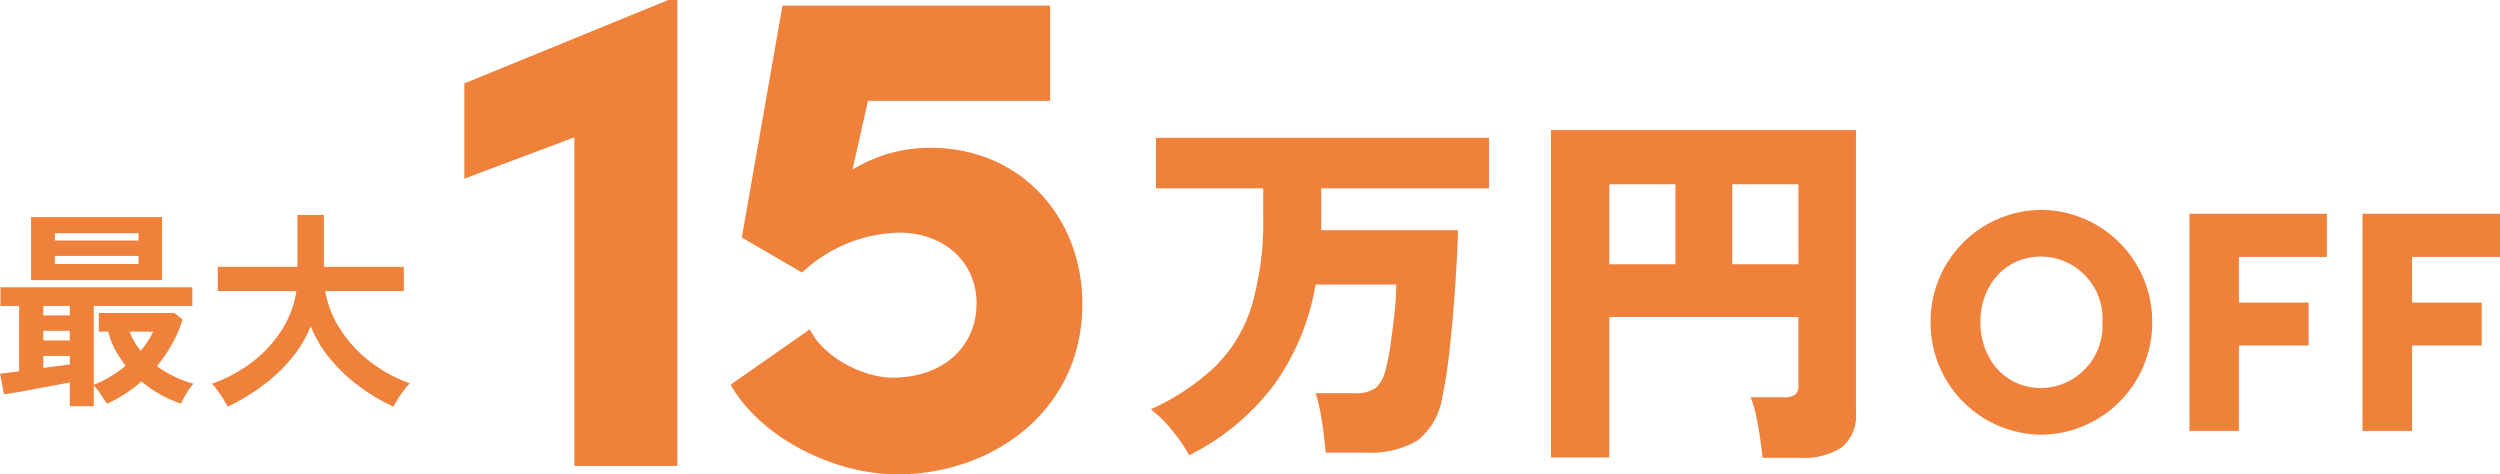
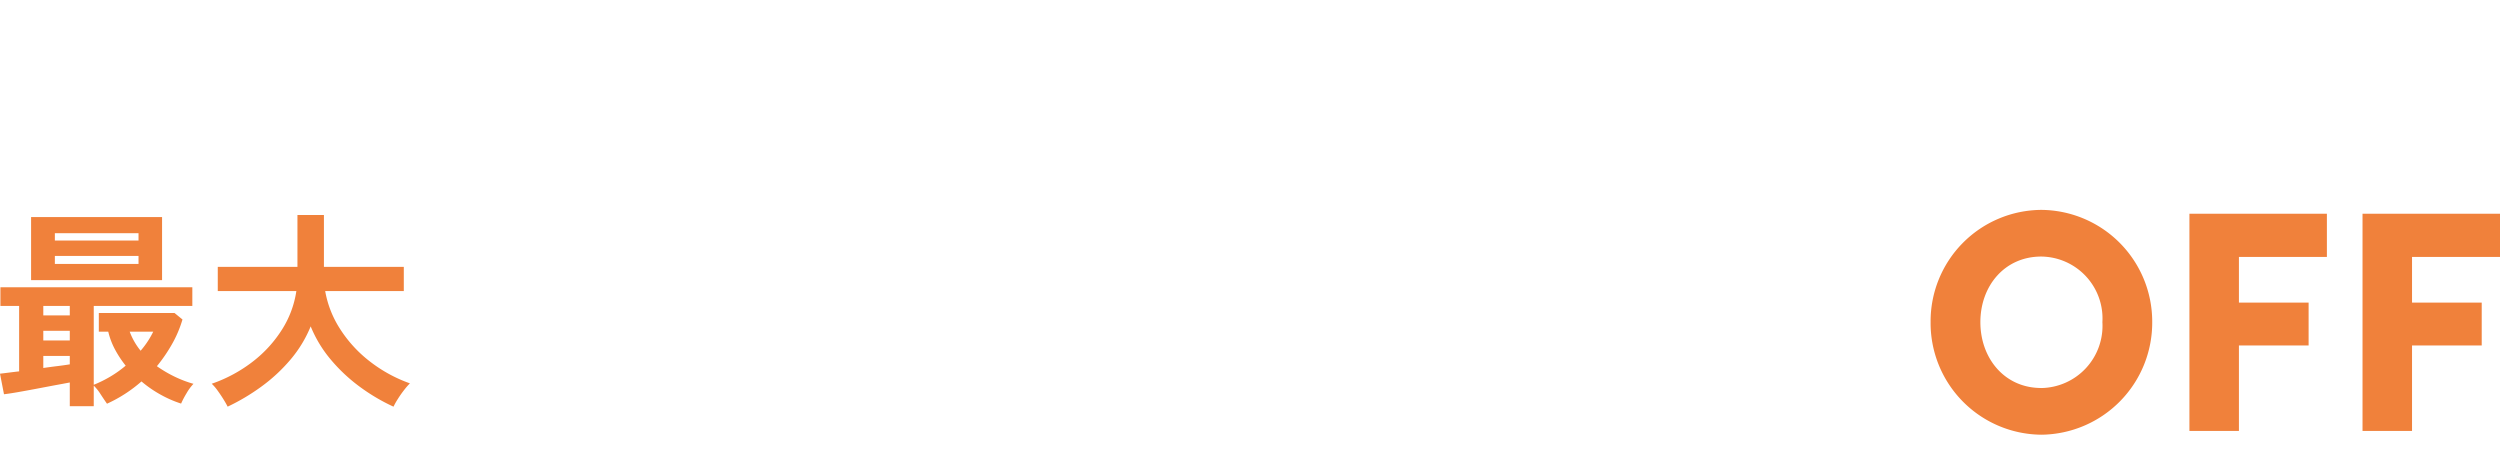
<svg xmlns="http://www.w3.org/2000/svg" width="214.077" height="40.62" viewBox="0 0 214.077 40.62">
  <g id="Group_1991" data-name="Group 1991" transform="translate(-805.738 -604.088)">
    <g id="Group_1990" data-name="Group 1990">
      <path id="Path_106899" data-name="Path 106899" d="M10.557.324a9.594,9.594,0,0,0,9.477-9.639,9.571,9.571,0,0,0-9.477-9.612,9.541,9.541,0,0,0-9.5,9.612A9.564,9.564,0,0,0,10.557.324Zm-.027-4C7.4-3.672,5.319-6.21,5.319-9.315S7.4-14.931,10.53-14.931a5.3,5.3,0,0,1,5.238,5.616A5.325,5.325,0,0,1,10.53-3.672ZM34.992-18.6H23.22V0h4.239V-7.317h5.967v-3.672H27.459V-14.9h7.533Zm14.823,0H38.043V0h4.239V-7.317h5.967v-3.672H42.282V-14.9h7.533Z" transform="translate(970 640.988)" fill="#f0813b" />
-       <path id="Path_106900" data-name="Path 106900" d="M4.576,2.08A15.375,15.375,0,0,0,3.12-.032,10.981,10.981,0,0,0,1.28-1.856a19.736,19.736,0,0,0,5.552-3.7,12.36,12.36,0,0,0,3.1-5.2,25.668,25.668,0,0,0,.976-7.616v-2.4H1.728v-4.32H30.24v4.32H15.872v3.584H27.584q-.032,1.44-.144,3.36t-.288,3.968q-.176,2.048-.4,3.872a30.5,30.5,0,0,1-.512,3.072A5.781,5.781,0,0,1,24.1.832,7.952,7.952,0,0,1,19.68,1.856H16.256q-.064-.7-.176-1.648t-.288-1.872a11.063,11.063,0,0,0-.4-1.568h3.232a3.091,3.091,0,0,0,1.92-.448,3.146,3.146,0,0,0,.864-1.632A20.9,20.9,0,0,0,21.824-7.5q.192-1.328.336-2.7a23.009,23.009,0,0,0,.144-2.336H15.392a20.605,20.605,0,0,1-3.536,8.56A20.626,20.626,0,0,1,4.576,2.08ZM53.664,2.3q-.064-.672-.208-1.68T53.1-1.36a7.247,7.247,0,0,0-.464-1.52h2.816a1.759,1.759,0,0,0,.992-.208,1.044,1.044,0,0,0,.288-.88V-9.76H40.544V2.272H35.552V-25.76H61.664V-1.568a3.481,3.481,0,0,1-1.2,2.96A5.845,5.845,0,0,1,56.9,2.3ZM40.544-14.272h5.664V-21.12H40.544Zm10.528,0h5.664V-21.12H51.072Z" transform="translate(903 640.988)" fill="#f0813b" />
-       <path id="Path_106901" data-name="Path 106901" d="M1.5-32.76v8.16l9.42-3.54V0h8.82V-39.9h-.78Zm39.96,5.52a12.619,12.619,0,0,0-6.72,1.86l1.32-5.88h15.6v-8.16H28.74L25.26-19.56l5.16,3a12.539,12.539,0,0,1,8.28-3.42c3.96,0,6.66,2.58,6.66,6.06,0,3.72-2.88,6.36-7.2,6.36-2.4,0-5.88-1.68-7.08-4.14L24.3-6.96C26.88-2.4,33.18.72,38.58.72c8.16,0,15.84-5.46,15.84-14.58C54.42-21.36,49.08-27.24,41.46-27.24Z" transform="translate(844 643.988)" fill="#f0813b" />
    </g>
    <path id="Path_106902" data-name="Path 106902" d="M6.714,1.386V-.648Q6.156-.54,5.382-.4L3.8-.1q-.81.153-1.53.279T1.08.36L.738-1.4q.306-.036.729-.09T2.376-1.6V-7.2H.774V-8.8H17.208v1.6H8.766V-.45a10.508,10.508,0,0,0,1.449-.72A9.572,9.572,0,0,0,11.5-2.088a9.2,9.2,0,0,1-.9-1.359A6.331,6.331,0,0,1,10.008-5H9.2v-1.6h6.48l.684.558a9.926,9.926,0,0,1-.891,2.1,13.5,13.5,0,0,1-1.3,1.9,10.559,10.559,0,0,0,1.548.909,9.781,9.781,0,0,0,1.584.6,4.2,4.2,0,0,0-.6.819,7.56,7.56,0,0,0-.459.873A9.532,9.532,0,0,1,14.544.423,9.983,9.983,0,0,1,12.852-.738,11.964,11.964,0,0,1,9.9,1.17Q9.648.81,9.342.342a3.95,3.95,0,0,0-.576-.72V1.386ZM3.4-9.414v-5.4H14.616v5.4ZM5.436-10.8H12.6v-.684H5.436Zm0-2H12.6v-.63H5.436ZM4.446-1.89q.63-.09,1.215-.162T6.714-2.2v-.72H4.446Zm0-2.358H6.714v-.828H4.446Zm0-2.142H6.714V-7.2H4.446ZM12.78-3.366a7.552,7.552,0,0,0,.612-.81A7.222,7.222,0,0,0,13.86-5H11.844A5.732,5.732,0,0,0,12.78-3.366Zm7.452,4.788q-.144-.288-.387-.675t-.5-.738a3.953,3.953,0,0,0-.477-.549A12.286,12.286,0,0,0,22.4-2.448,10.626,10.626,0,0,0,24.9-5.2a8.461,8.461,0,0,0,1.215-3.276H19.386v-2.07h6.822v-4.446h2.268v4.446h6.84v2.07H28.584a8.758,8.758,0,0,0,1.278,3.249,11.005,11.005,0,0,0,2.529,2.763,12.245,12.245,0,0,0,3.447,1.89,6.343,6.343,0,0,0-.513.594q-.279.36-.522.747a6.283,6.283,0,0,0-.369.657,16.414,16.414,0,0,1-2.88-1.7A14.253,14.253,0,0,1,29.07-2.6a10.637,10.637,0,0,1-1.728-2.853A10.536,10.536,0,0,1,25.6-2.592,14.175,14.175,0,0,1,23.085-.27,17.733,17.733,0,0,1,20.232,1.422Z" transform="translate(805 637.488)" fill="#f0813b" />
  </g>
</svg>